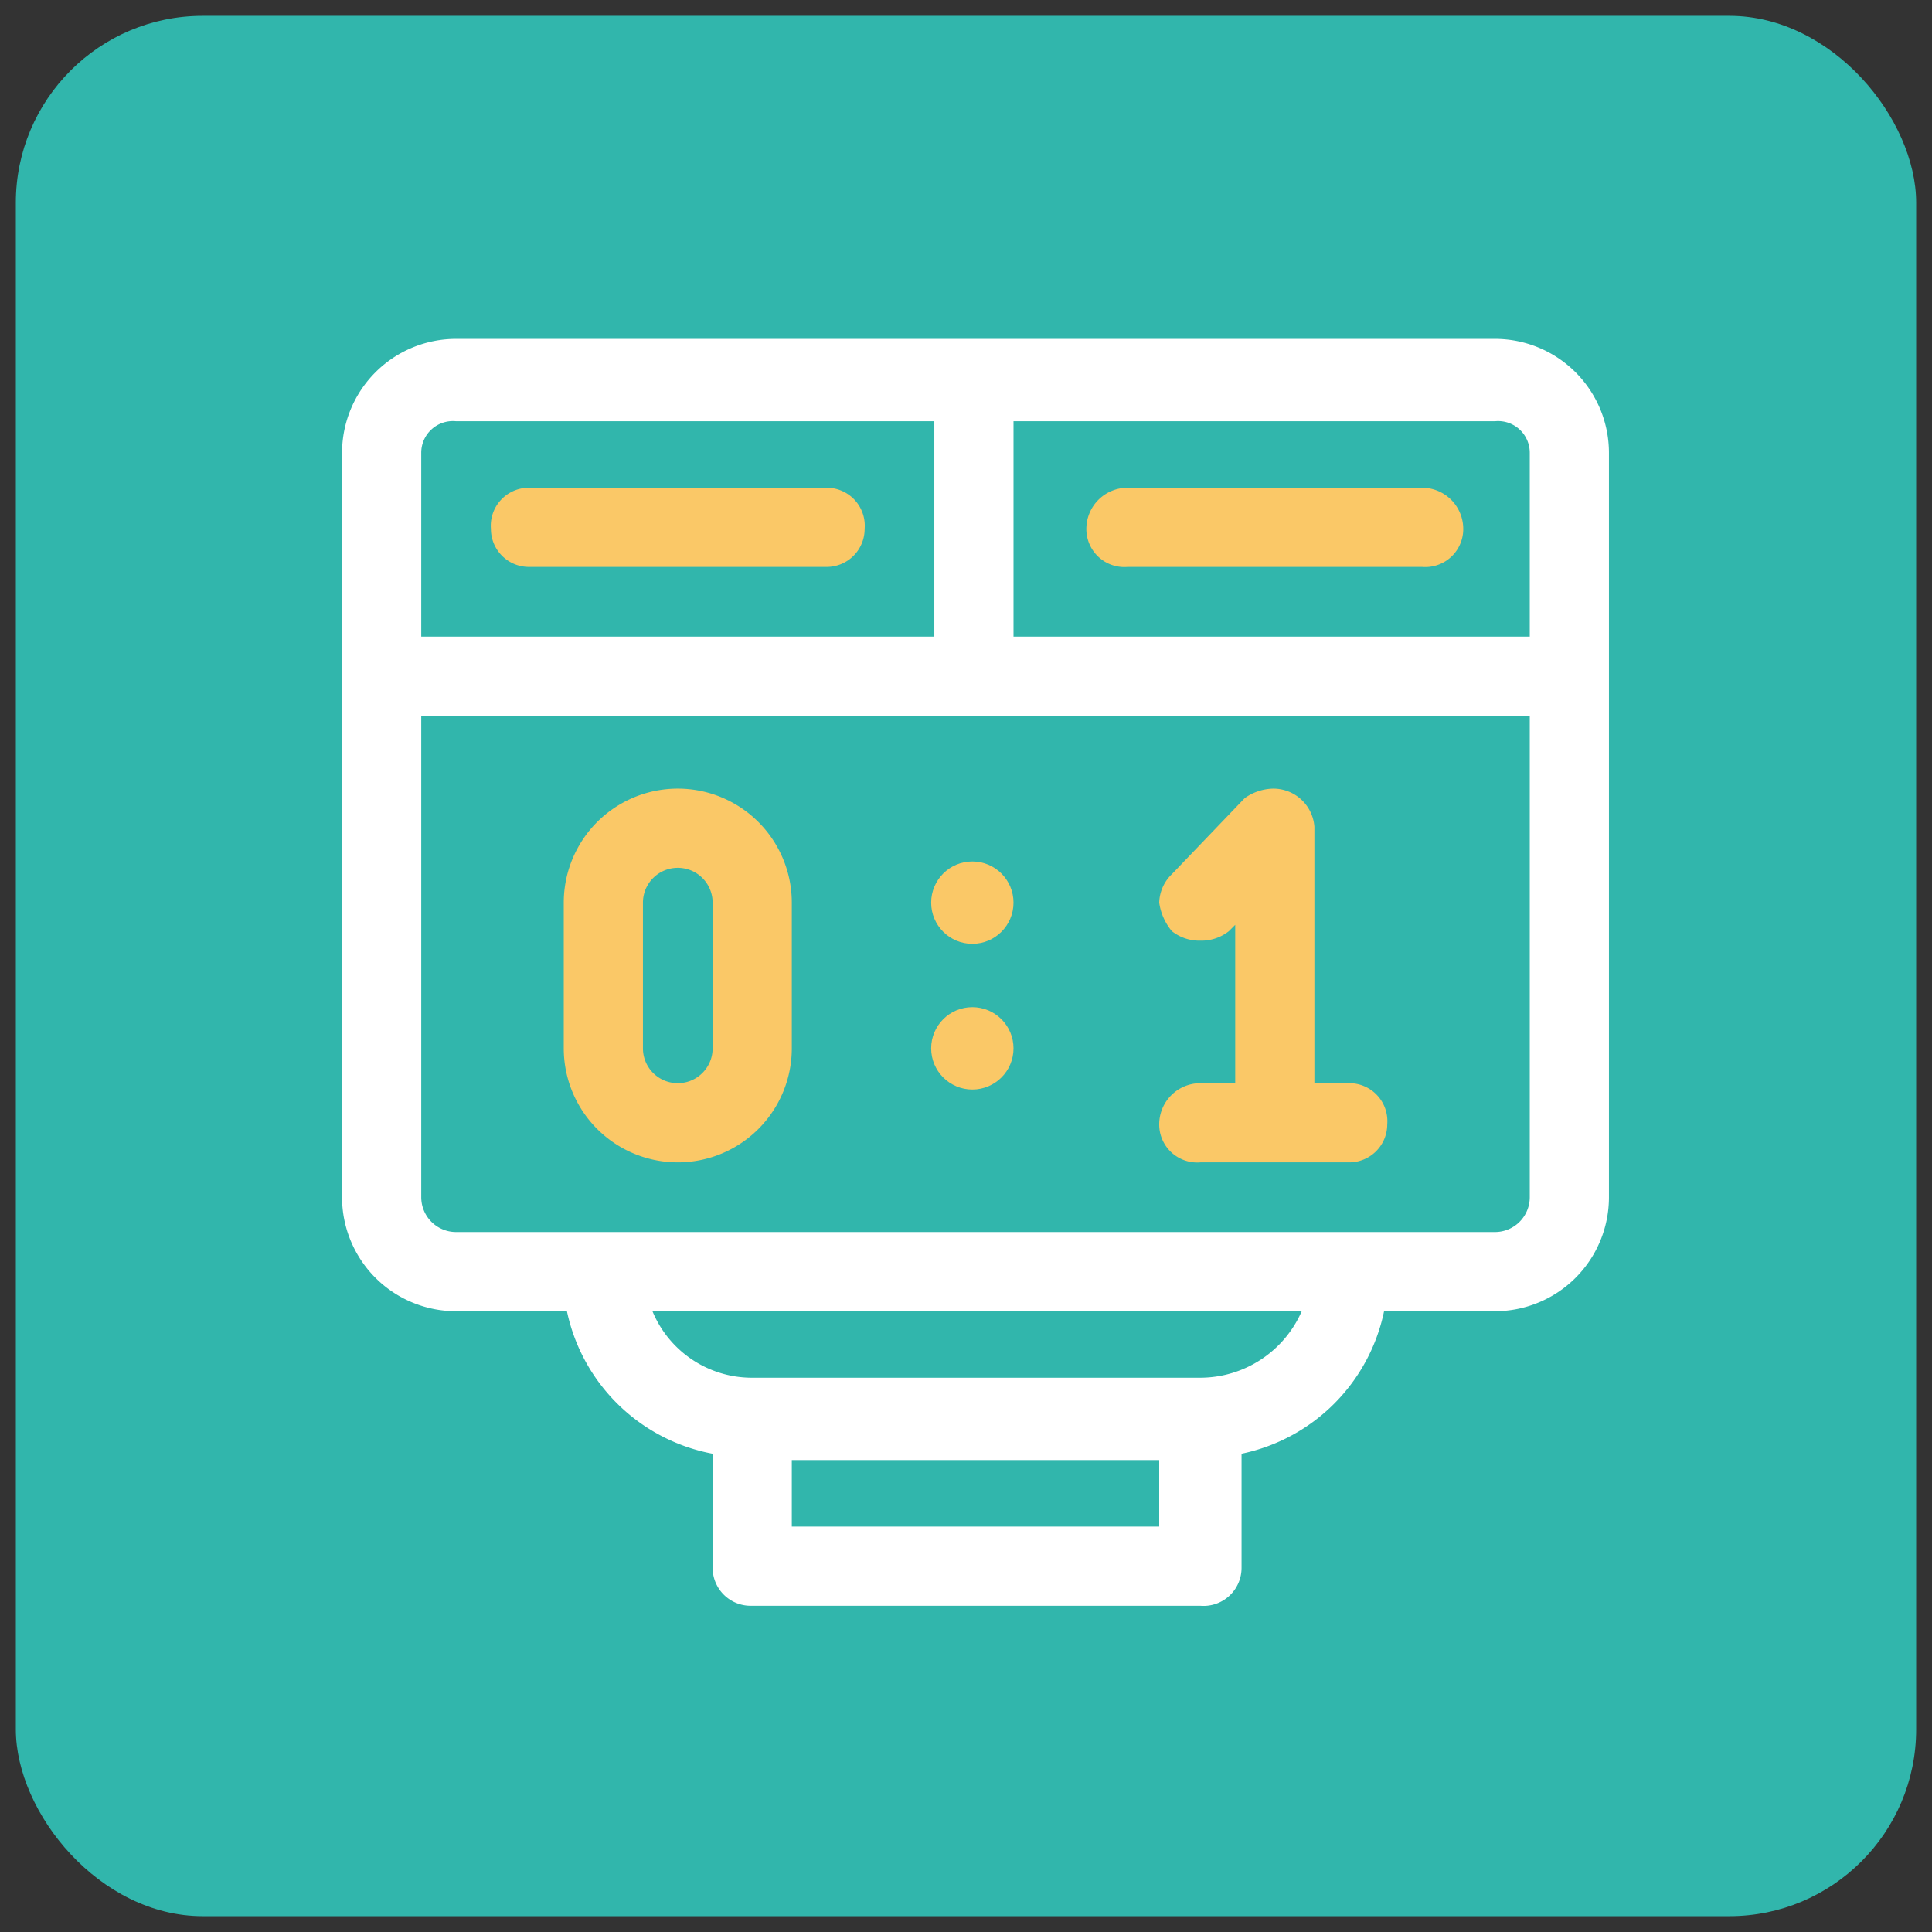
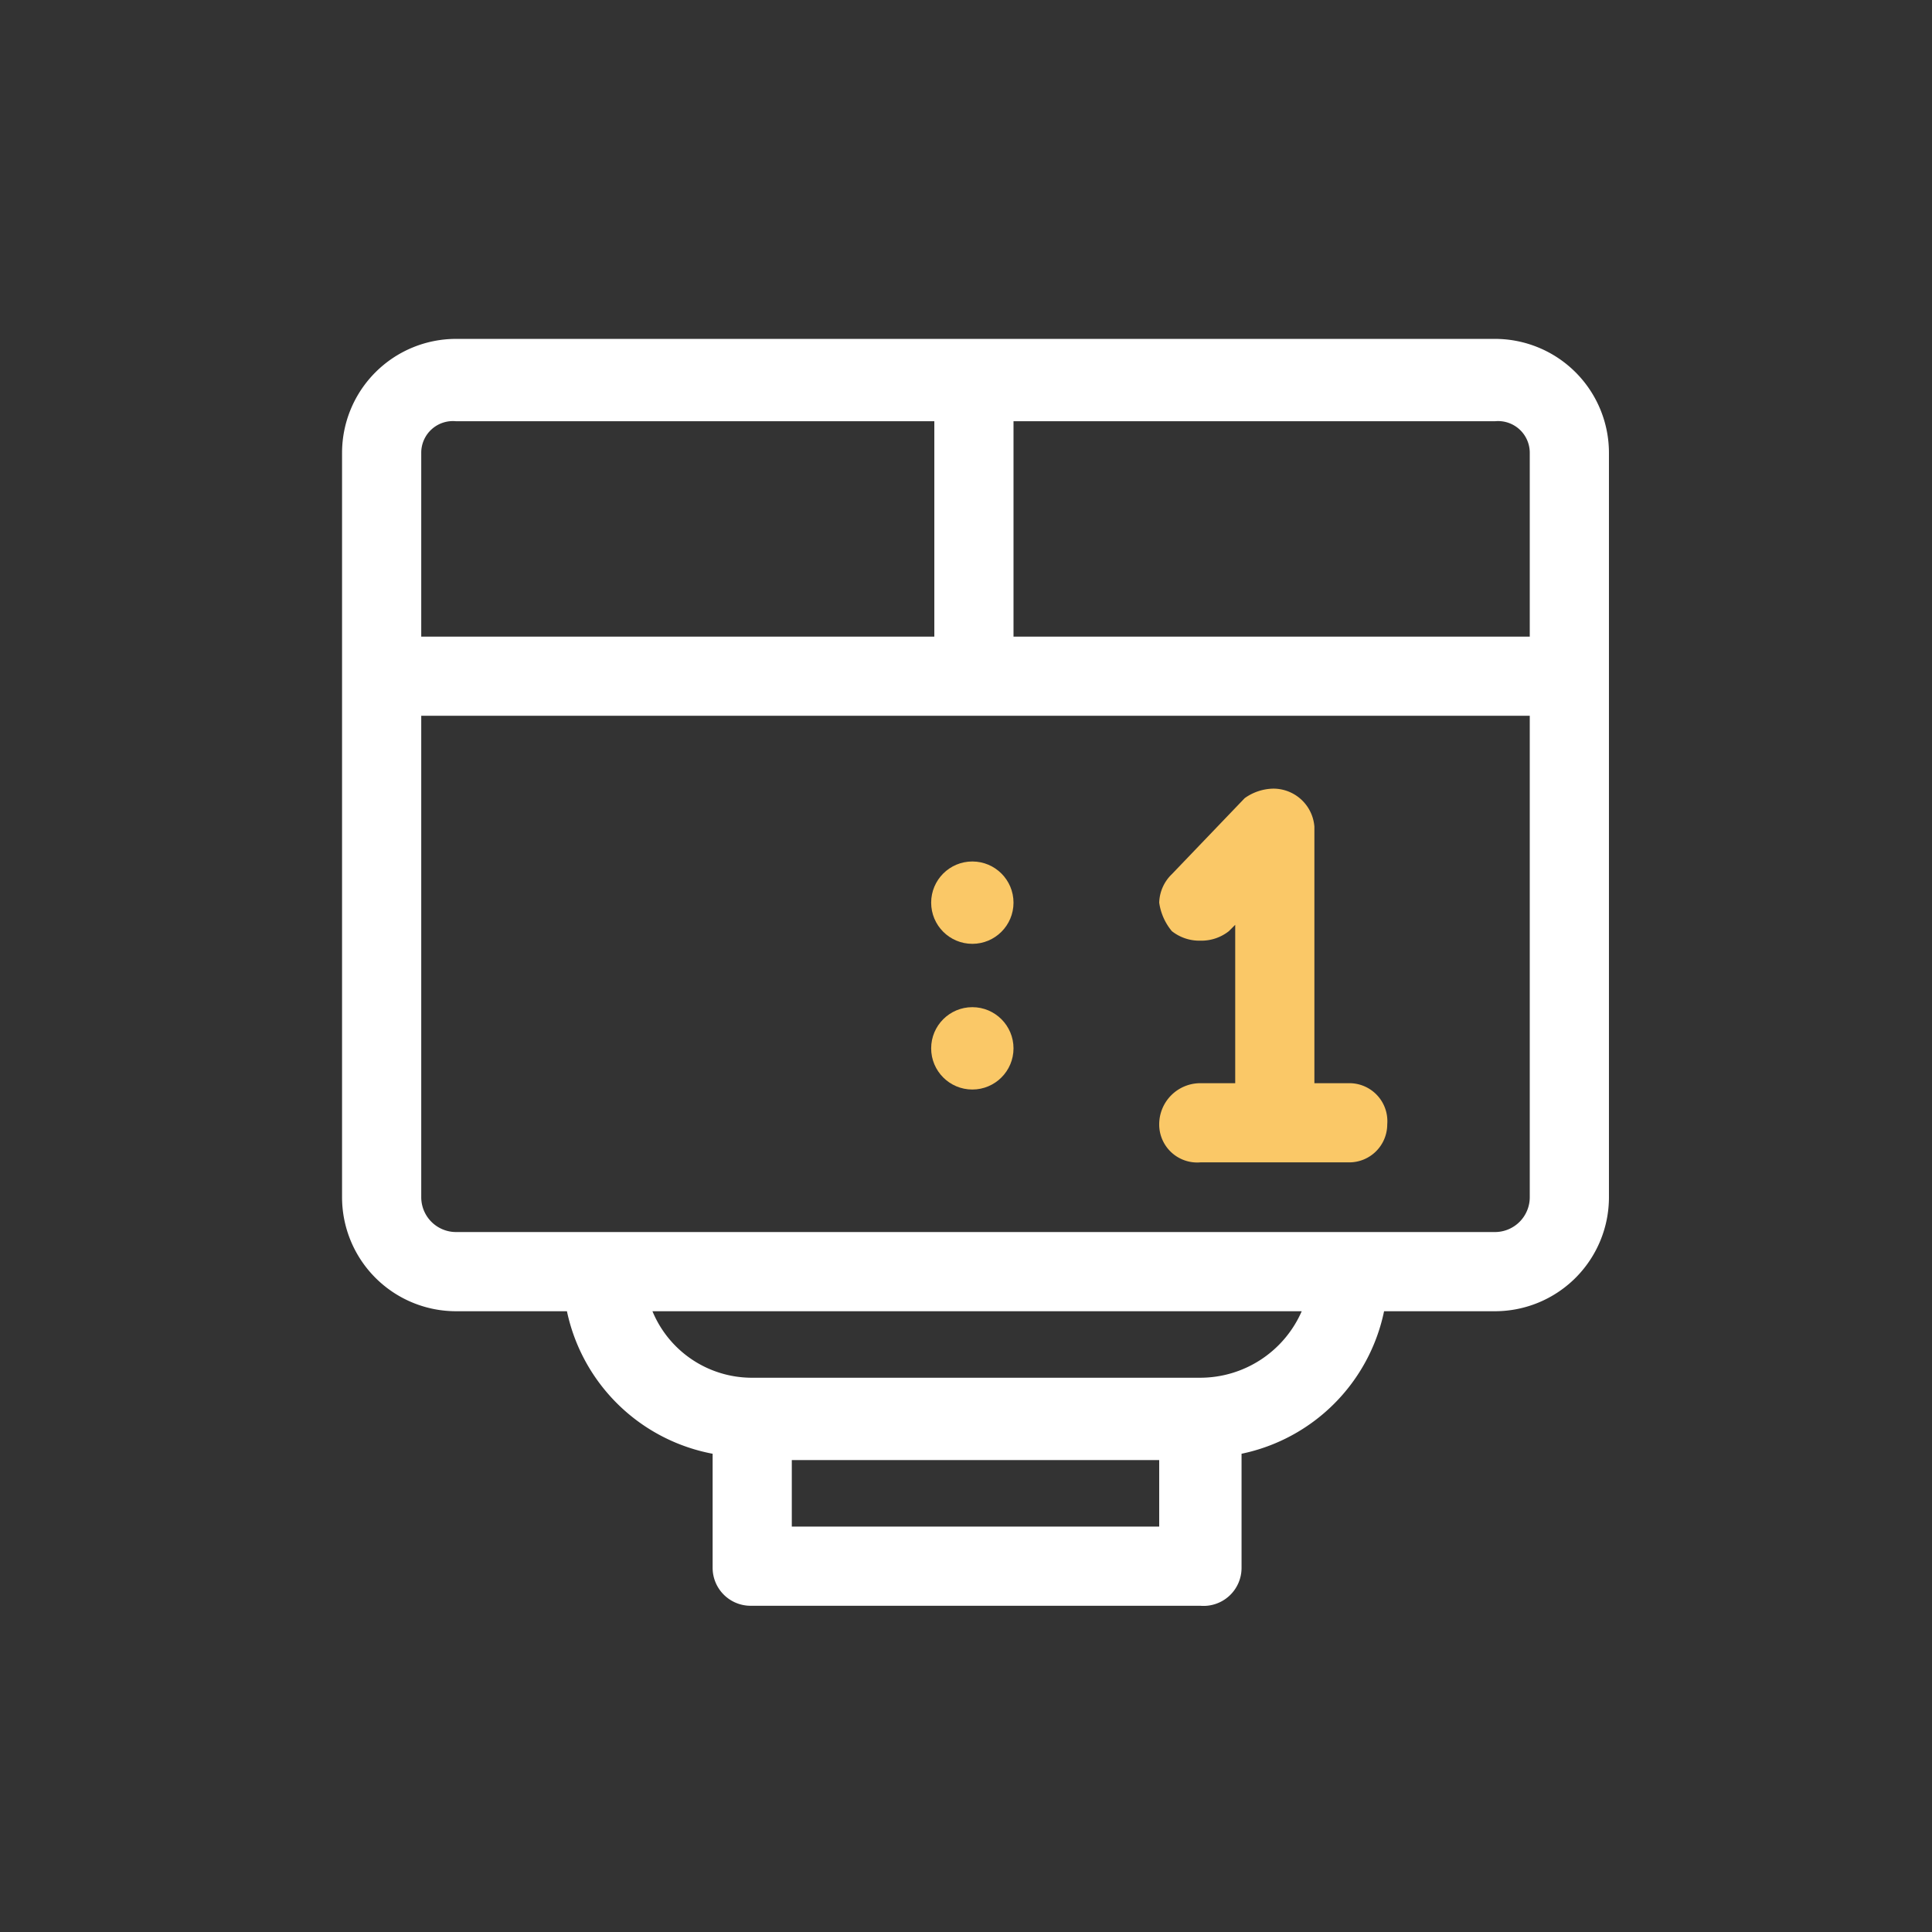
<svg xmlns="http://www.w3.org/2000/svg" viewBox="0 0 61 61">
  <rect x="0" y="0" width="61" height="61" fill="#333333" stroke="none" />
-   <rect x="0.5" y="0.5" width="60" height="60" rx="5.9" style="fill:#31b6ac" />
  <path d="M47.2,10.7H14.4a3.6,3.6,0,0,0-3.6,3.6V37.8a3.6,3.6,0,0,0,3.6,3.6h3.5a5.8,5.8,0,0,0,4.6,4.5v3.6a1.2,1.2,0,0,0,1.2,1.2H37.9a1.2,1.2,0,0,0,1.3-1.2V45.9a5.8,5.8,0,0,0,4.5-4.5h3.5a3.6,3.6,0,0,0,3.6-3.6V14.3A3.6,3.6,0,0,0,47.2,10.7ZM25,48.2V46.1H36.6v2.1Zm16.1-6.8a3.5,3.5,0,0,1-3.2,2.1H23.7a3.4,3.4,0,0,1-3.1-2.1ZM29.5,20.1H13.3V14.3a1,1,0,0,1,1.1-1H29.5ZM13.3,22.6h35V37.8a1.1,1.1,0,0,1-1.1,1.1H14.4a1.1,1.1,0,0,1-1.1-1.1ZM32,13.3H47.2a1,1,0,0,1,1.1,1v5.8H32Z" style="fill:#fff" />
  <circle cx="30.7" cy="28.5" r="1.3" style="fill:#fac867" />
  <circle cx="30.7" cy="33.1" r="1.3" style="fill:#fac867" />
  <path d="M37.9,29.7a1.4,1.4,0,0,0,.9-.3l.2-.2v5H37.9a1.3,1.3,0,0,0-1.3,1.3,1.2,1.2,0,0,0,1.3,1.2h4.7a1.2,1.2,0,0,0,1.2-1.2,1.2,1.2,0,0,0-1.2-1.3H41.5V26.1a1.3,1.3,0,0,0-1.3-1.2,1.6,1.6,0,0,0-.9.3L37,27.6a1.3,1.3,0,0,0-.4.9,1.8,1.8,0,0,0,.4.9A1.4,1.4,0,0,0,37.9,29.7Z" style="fill:#fac867" />
-   <path d="M21.4,36.7A3.6,3.6,0,0,0,25,33.1V28.5a3.6,3.6,0,1,0-7.2,0v4.6A3.6,3.6,0,0,0,21.4,36.7Zm1.1-3.6a1.1,1.1,0,0,1-2.2,0V28.5a1.1,1.1,0,1,1,2.2,0Z" style="fill:#fac867" />
-   <path d="M16.7,17.9h9.4a1.2,1.2,0,0,0,1.2-1.2,1.2,1.2,0,0,0-1.2-1.3H16.7a1.2,1.2,0,0,0-1.2,1.3A1.2,1.2,0,0,0,16.7,17.9Z" style="fill:#fac867" />
-   <path d="M44.9,15.4H35.6a1.3,1.3,0,0,0-1.3,1.3,1.2,1.2,0,0,0,1.3,1.2h9.3a1.2,1.2,0,0,0,1.3-1.2A1.3,1.3,0,0,0,44.9,15.4Z" style="fill:#fac867" />
</svg>